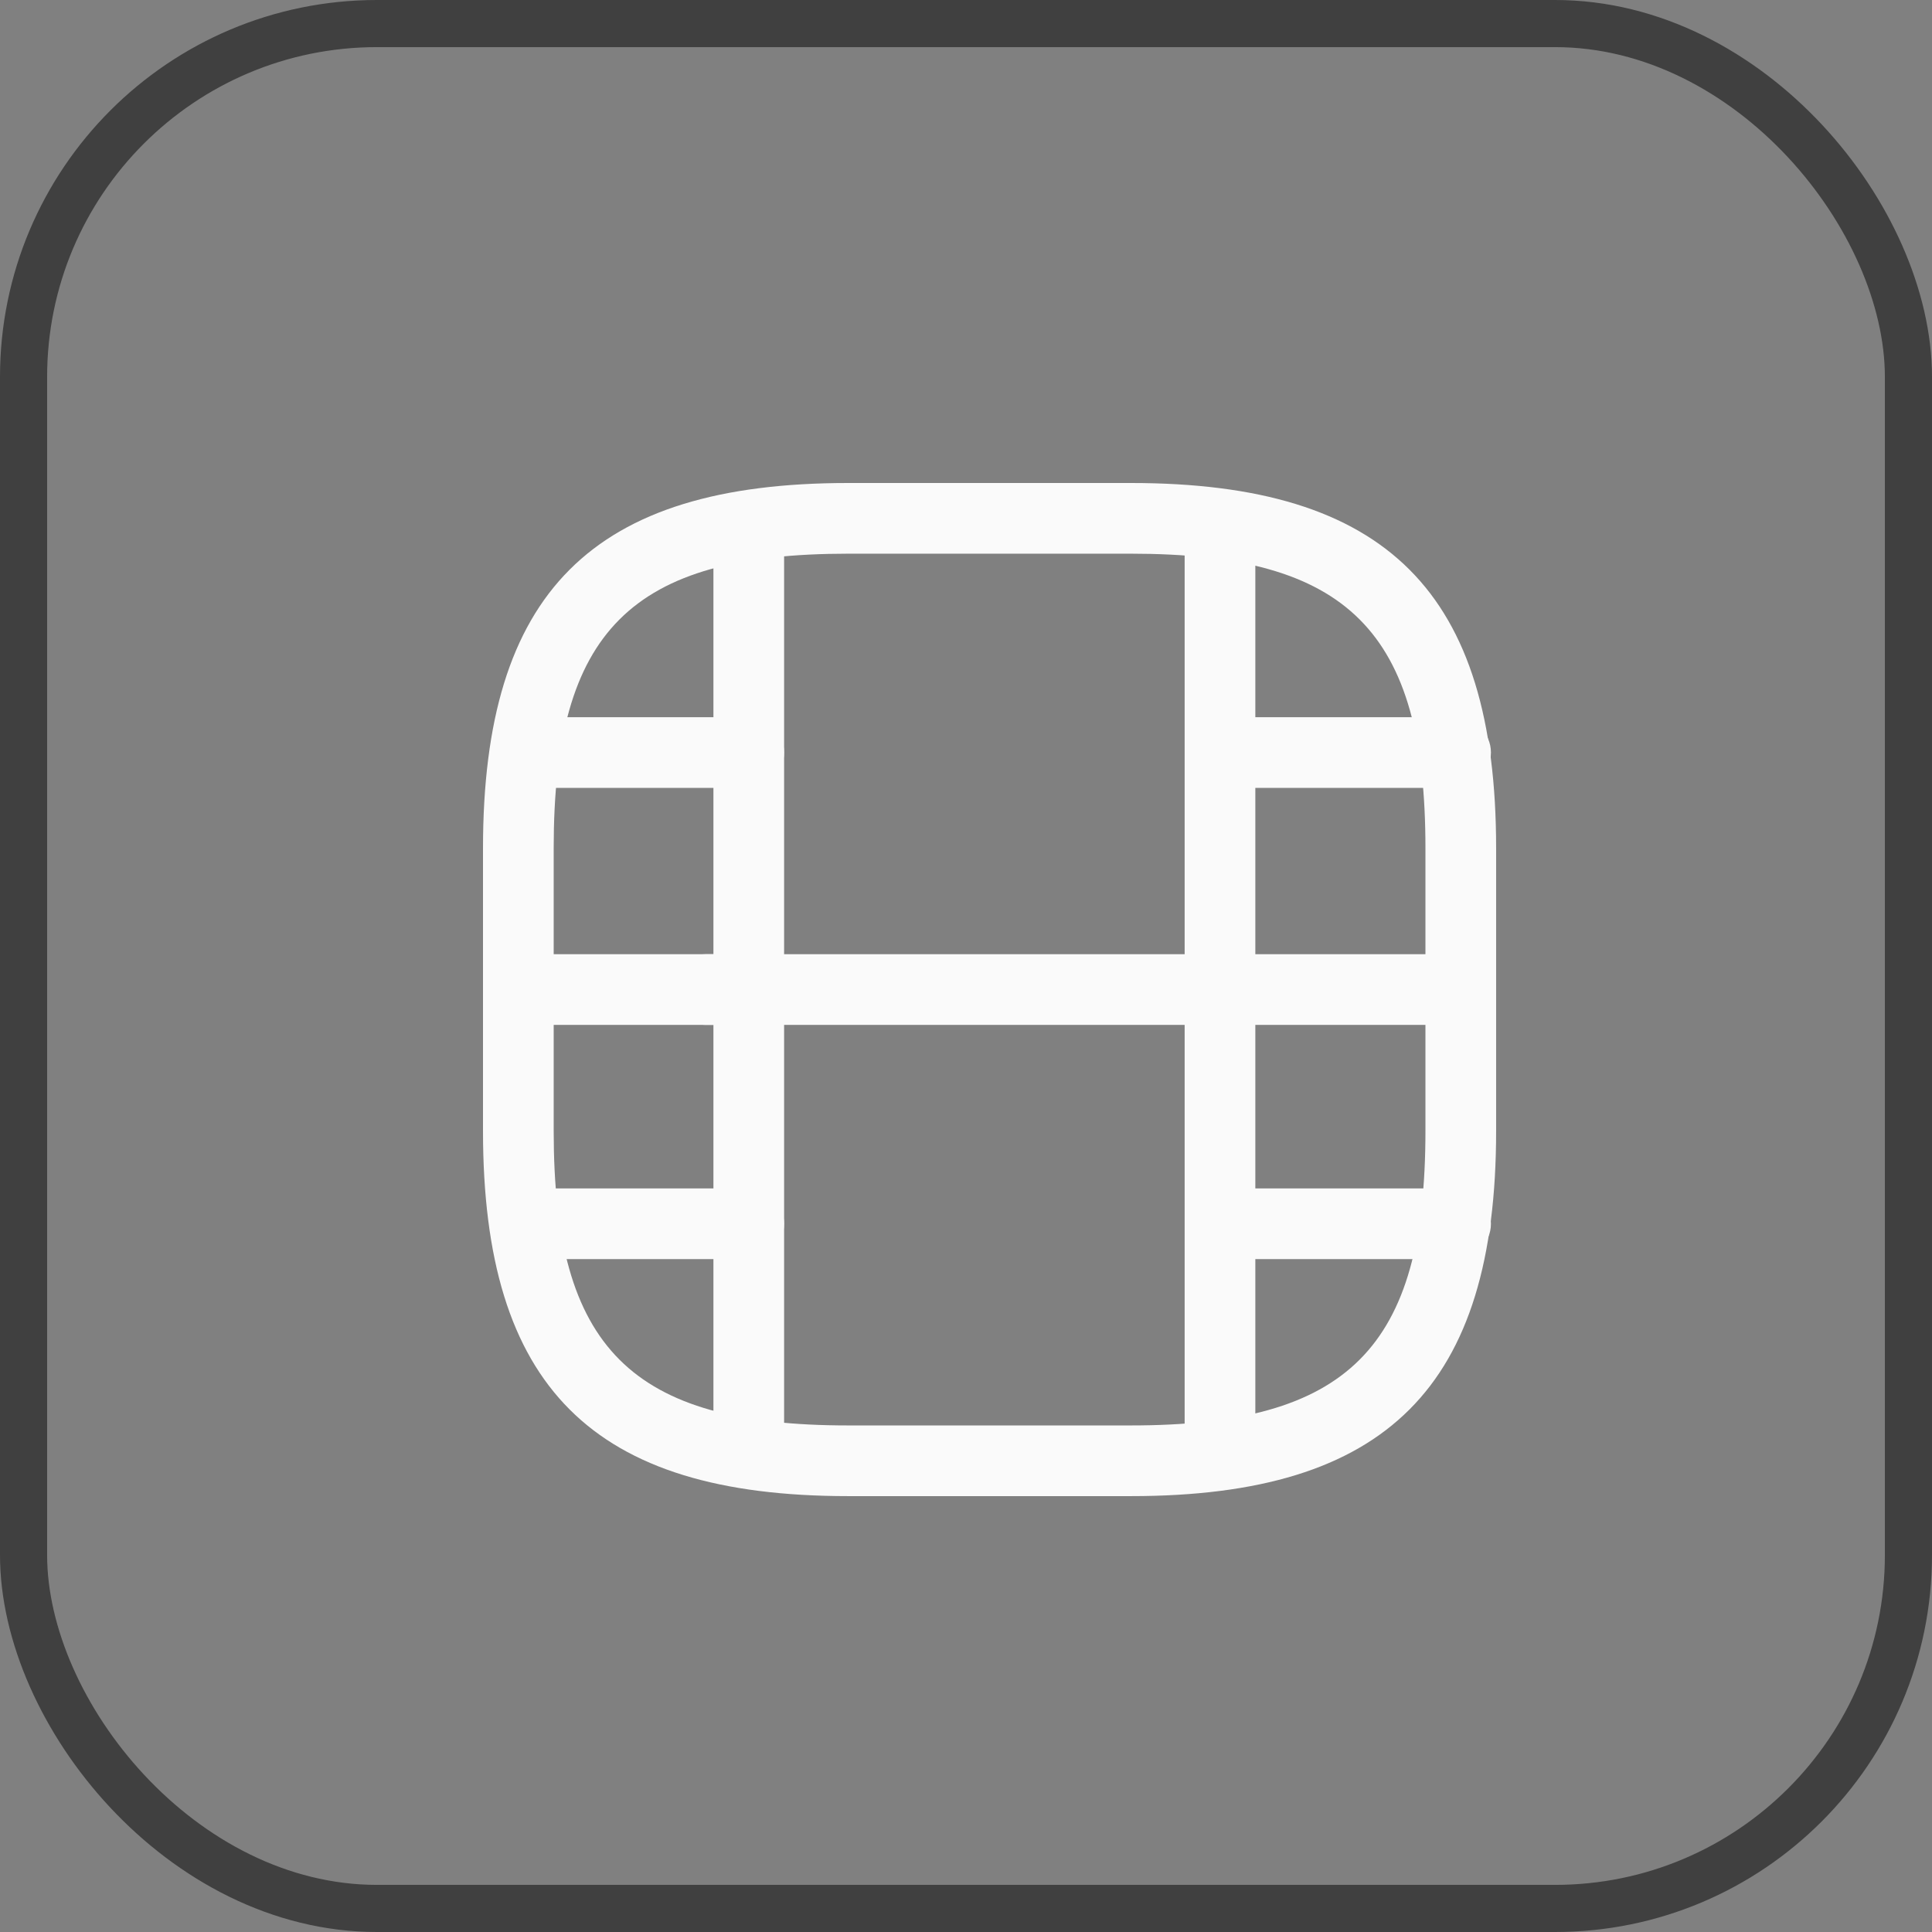
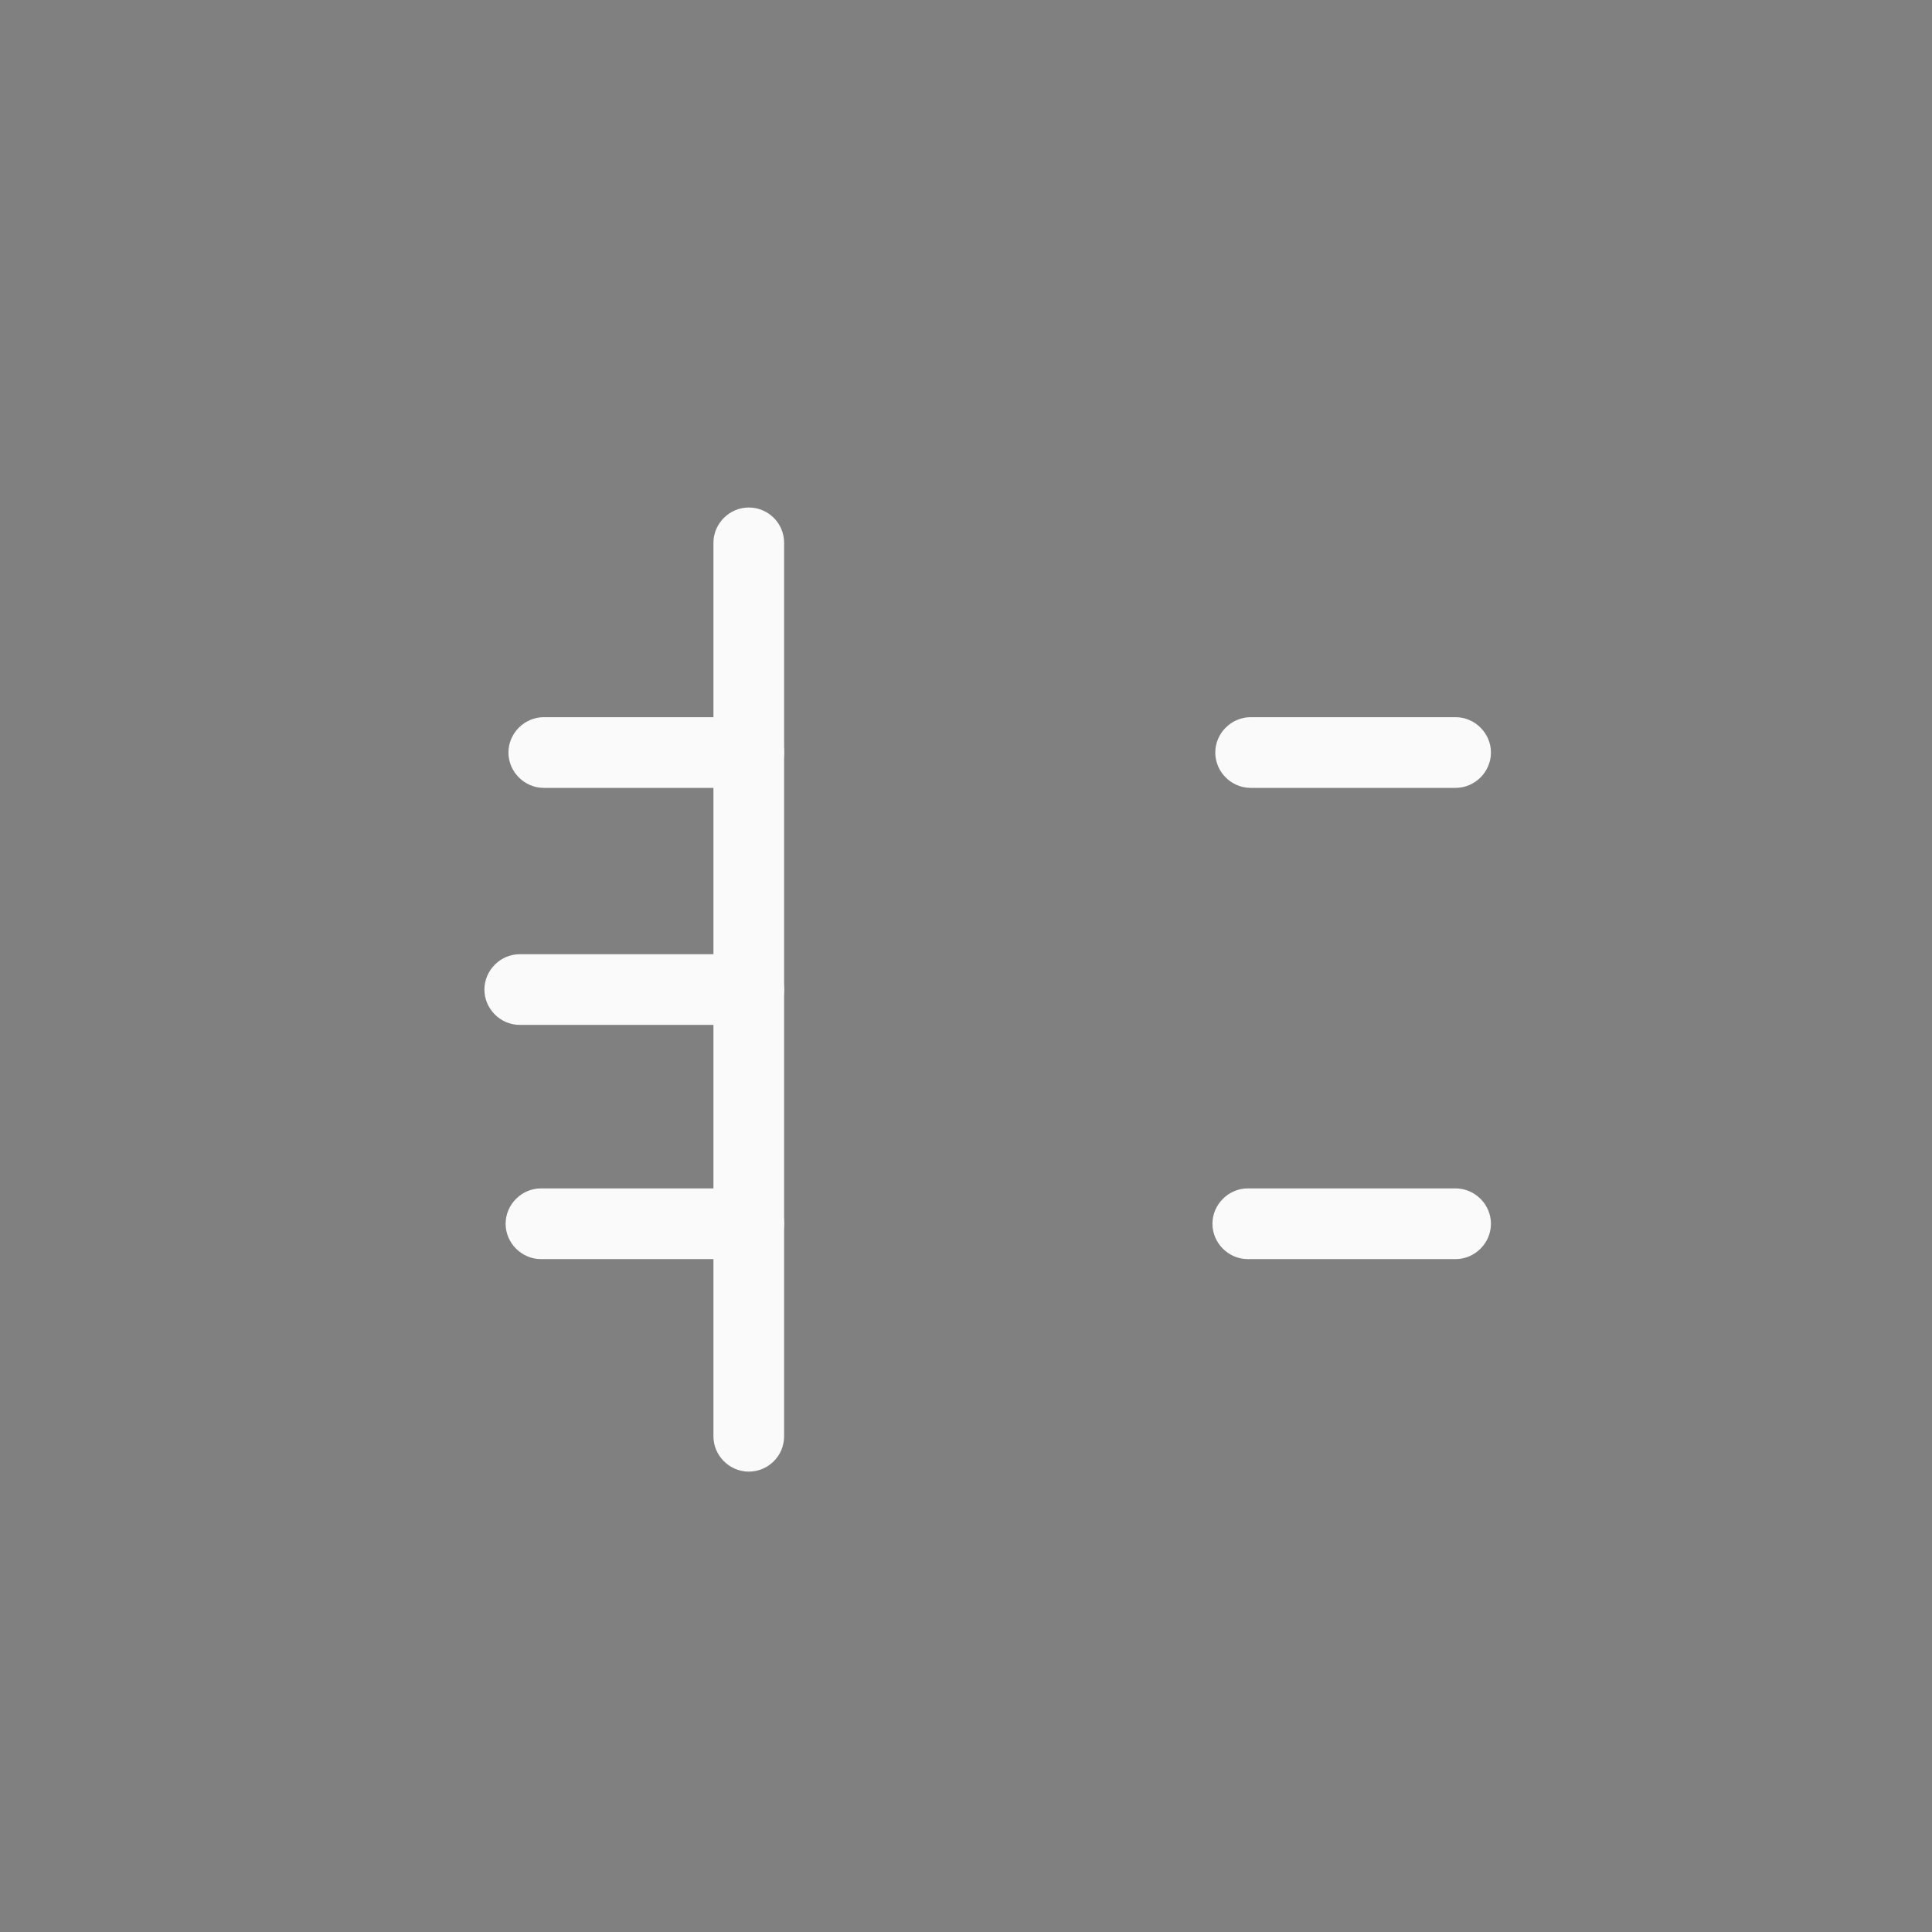
<svg xmlns="http://www.w3.org/2000/svg" width="41" height="41" viewBox="0 0 41 41" fill="none">
  <rect x="0" y="0" width="41" height="41" fill="#808080" stroke="none" />
-   <rect x="0.5" y="0.5" width="40" height="40" rx="7.5" stroke="#404040" />
-   <path d="M24 31.75H18C12.57 31.75 10.25 29.43 10.25 24V18C10.25 12.57 12.57 10.25 18 10.25H24C29.43 10.25 31.75 12.57 31.75 18V24C31.75 29.43 29.43 31.75 24 31.75ZM18 11.75C13.39 11.75 11.75 13.39 11.75 18V24C11.75 28.61 13.39 30.25 18 30.25H24C28.61 30.25 30.25 28.61 30.25 24V18C30.25 13.39 28.61 11.75 24 11.75H18Z" fill="#FAFAFA" />
  <path d="M15.89 31.23C15.48 31.23 15.14 30.89 15.14 30.48V11.52C15.14 11.11 15.48 10.77 15.89 10.77C16.3 10.77 16.64 11.1 16.64 11.52V30.48C16.64 30.899 16.3 31.23 15.89 31.23Z" fill="#FAFAFA" />
-   <path d="M25.89 31.23C25.48 31.23 25.14 30.89 25.14 30.48V11.52C25.14 11.11 25.48 10.77 25.89 10.77C26.3 10.77 26.64 11.11 26.64 11.52V30.48C26.64 30.899 26.3 31.23 25.89 31.23Z" fill="#FAFAFA" />
  <path d="M15.89 16.72H11.54C11.13 16.72 10.79 16.38 10.79 15.97C10.79 15.56 11.13 15.22 11.54 15.22H15.89C16.3 15.22 16.64 15.56 16.64 15.97C16.64 16.38 16.3 16.72 15.89 16.72Z" fill="#FAFAFA" />
  <path d="M15.89 21.75H11.03C10.62 21.75 10.28 21.41 10.28 21C10.28 20.59 10.62 20.25 11.03 20.25H15.89C16.3 20.25 16.64 20.59 16.64 21C16.64 21.41 16.3 21.75 15.89 21.75Z" fill="#FAFAFA" />
  <path d="M15.89 26.72H11.48C11.07 26.72 10.73 26.38 10.73 25.97C10.73 25.56 11.07 25.22 11.48 25.22H15.89C16.3 25.22 16.64 25.56 16.64 25.97C16.64 26.38 16.3 26.72 15.89 26.72Z" fill="#FAFAFA" />
  <path d="M30.89 16.72H26.54C26.13 16.72 25.79 16.38 25.79 15.97C25.79 15.56 26.13 15.22 26.54 15.22H30.89C31.3 15.22 31.64 15.56 31.64 15.97C31.64 16.38 31.3 16.72 30.89 16.72Z" fill="#FAFAFA" />
-   <path d="M30.89 21.75H26.03C25.62 21.75 25.28 21.41 25.28 21C25.28 20.59 25.62 20.25 26.03 20.25H30.89C31.3 20.25 31.64 20.59 31.64 21C31.64 21.41 31.3 21.75 30.89 21.75Z" fill="#FAFAFA" />
-   <path d="M25.97 21.75H14.97C14.56 21.75 14.22 21.41 14.22 21C14.22 20.59 14.56 20.25 14.97 20.25H25.97C26.38 20.25 26.72 20.59 26.72 21C26.72 21.41 26.39 21.75 25.97 21.75Z" fill="#FAFAFA" />
  <path d="M30.89 26.72H26.48C26.07 26.72 25.73 26.38 25.73 25.97C25.73 25.56 26.07 25.22 26.48 25.22H30.89C31.3 25.22 31.64 25.56 31.64 25.97C31.64 26.38 31.3 26.72 30.89 26.72Z" fill="#FAFAFA" />
</svg>